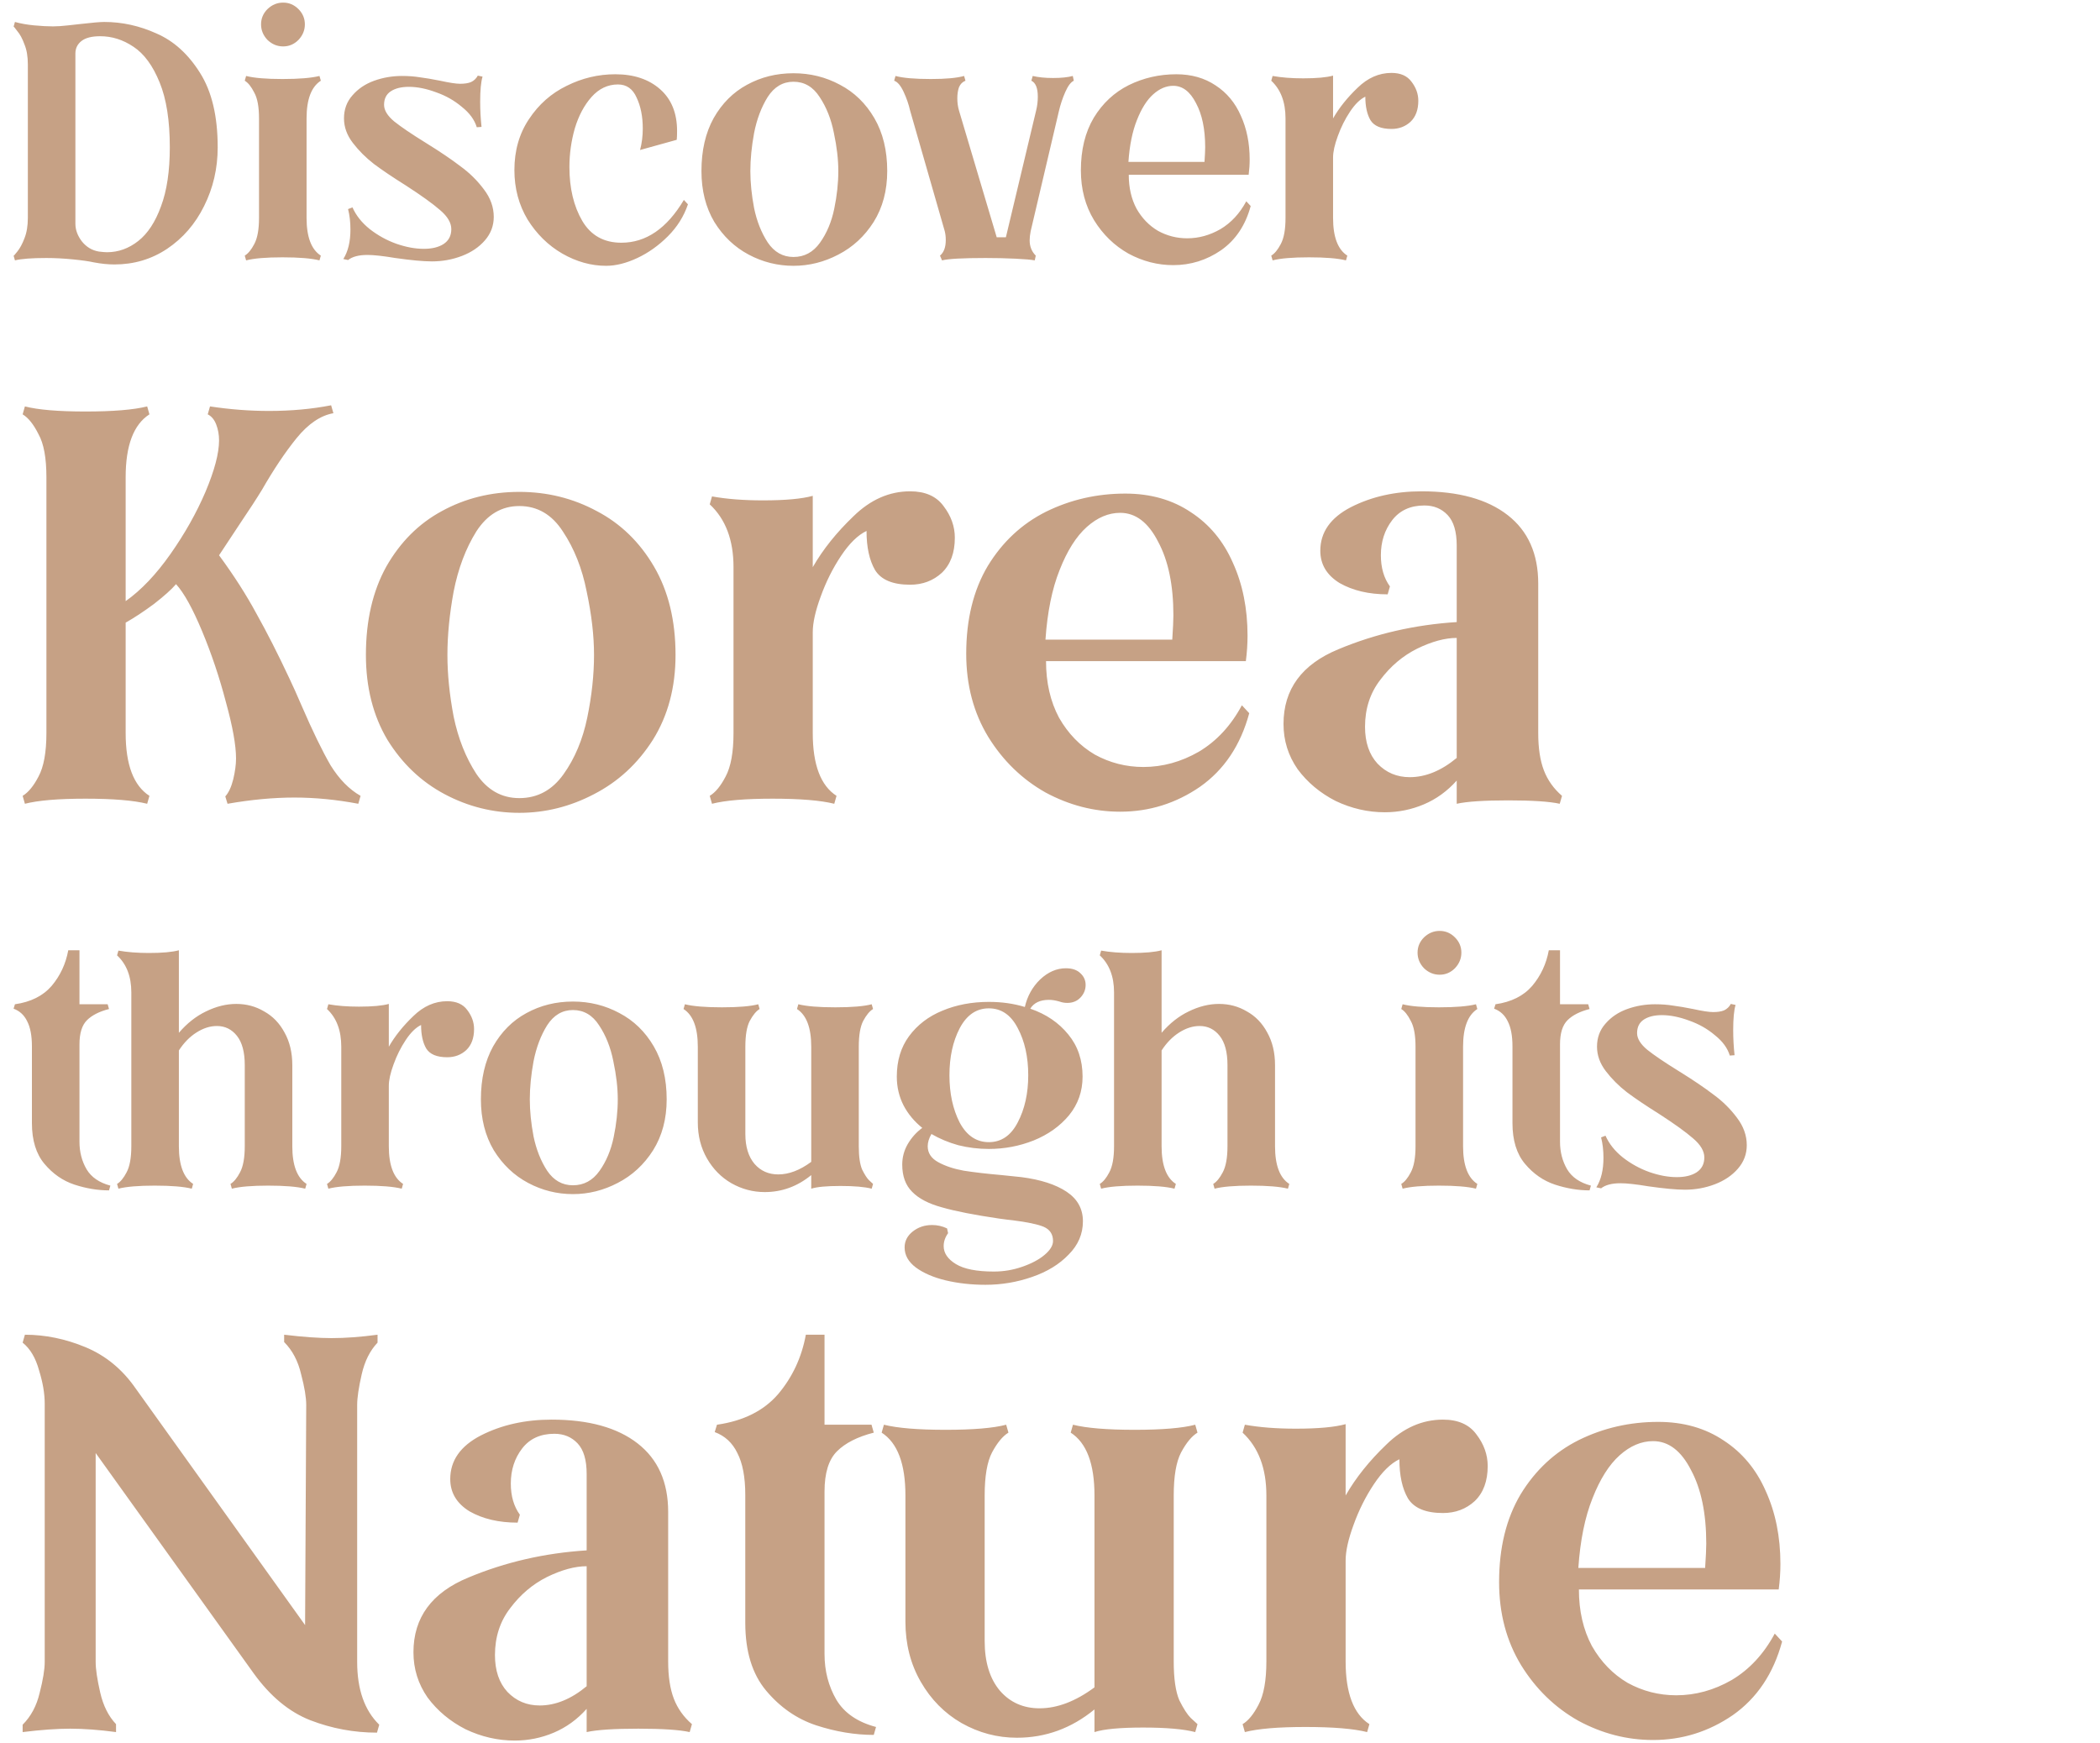
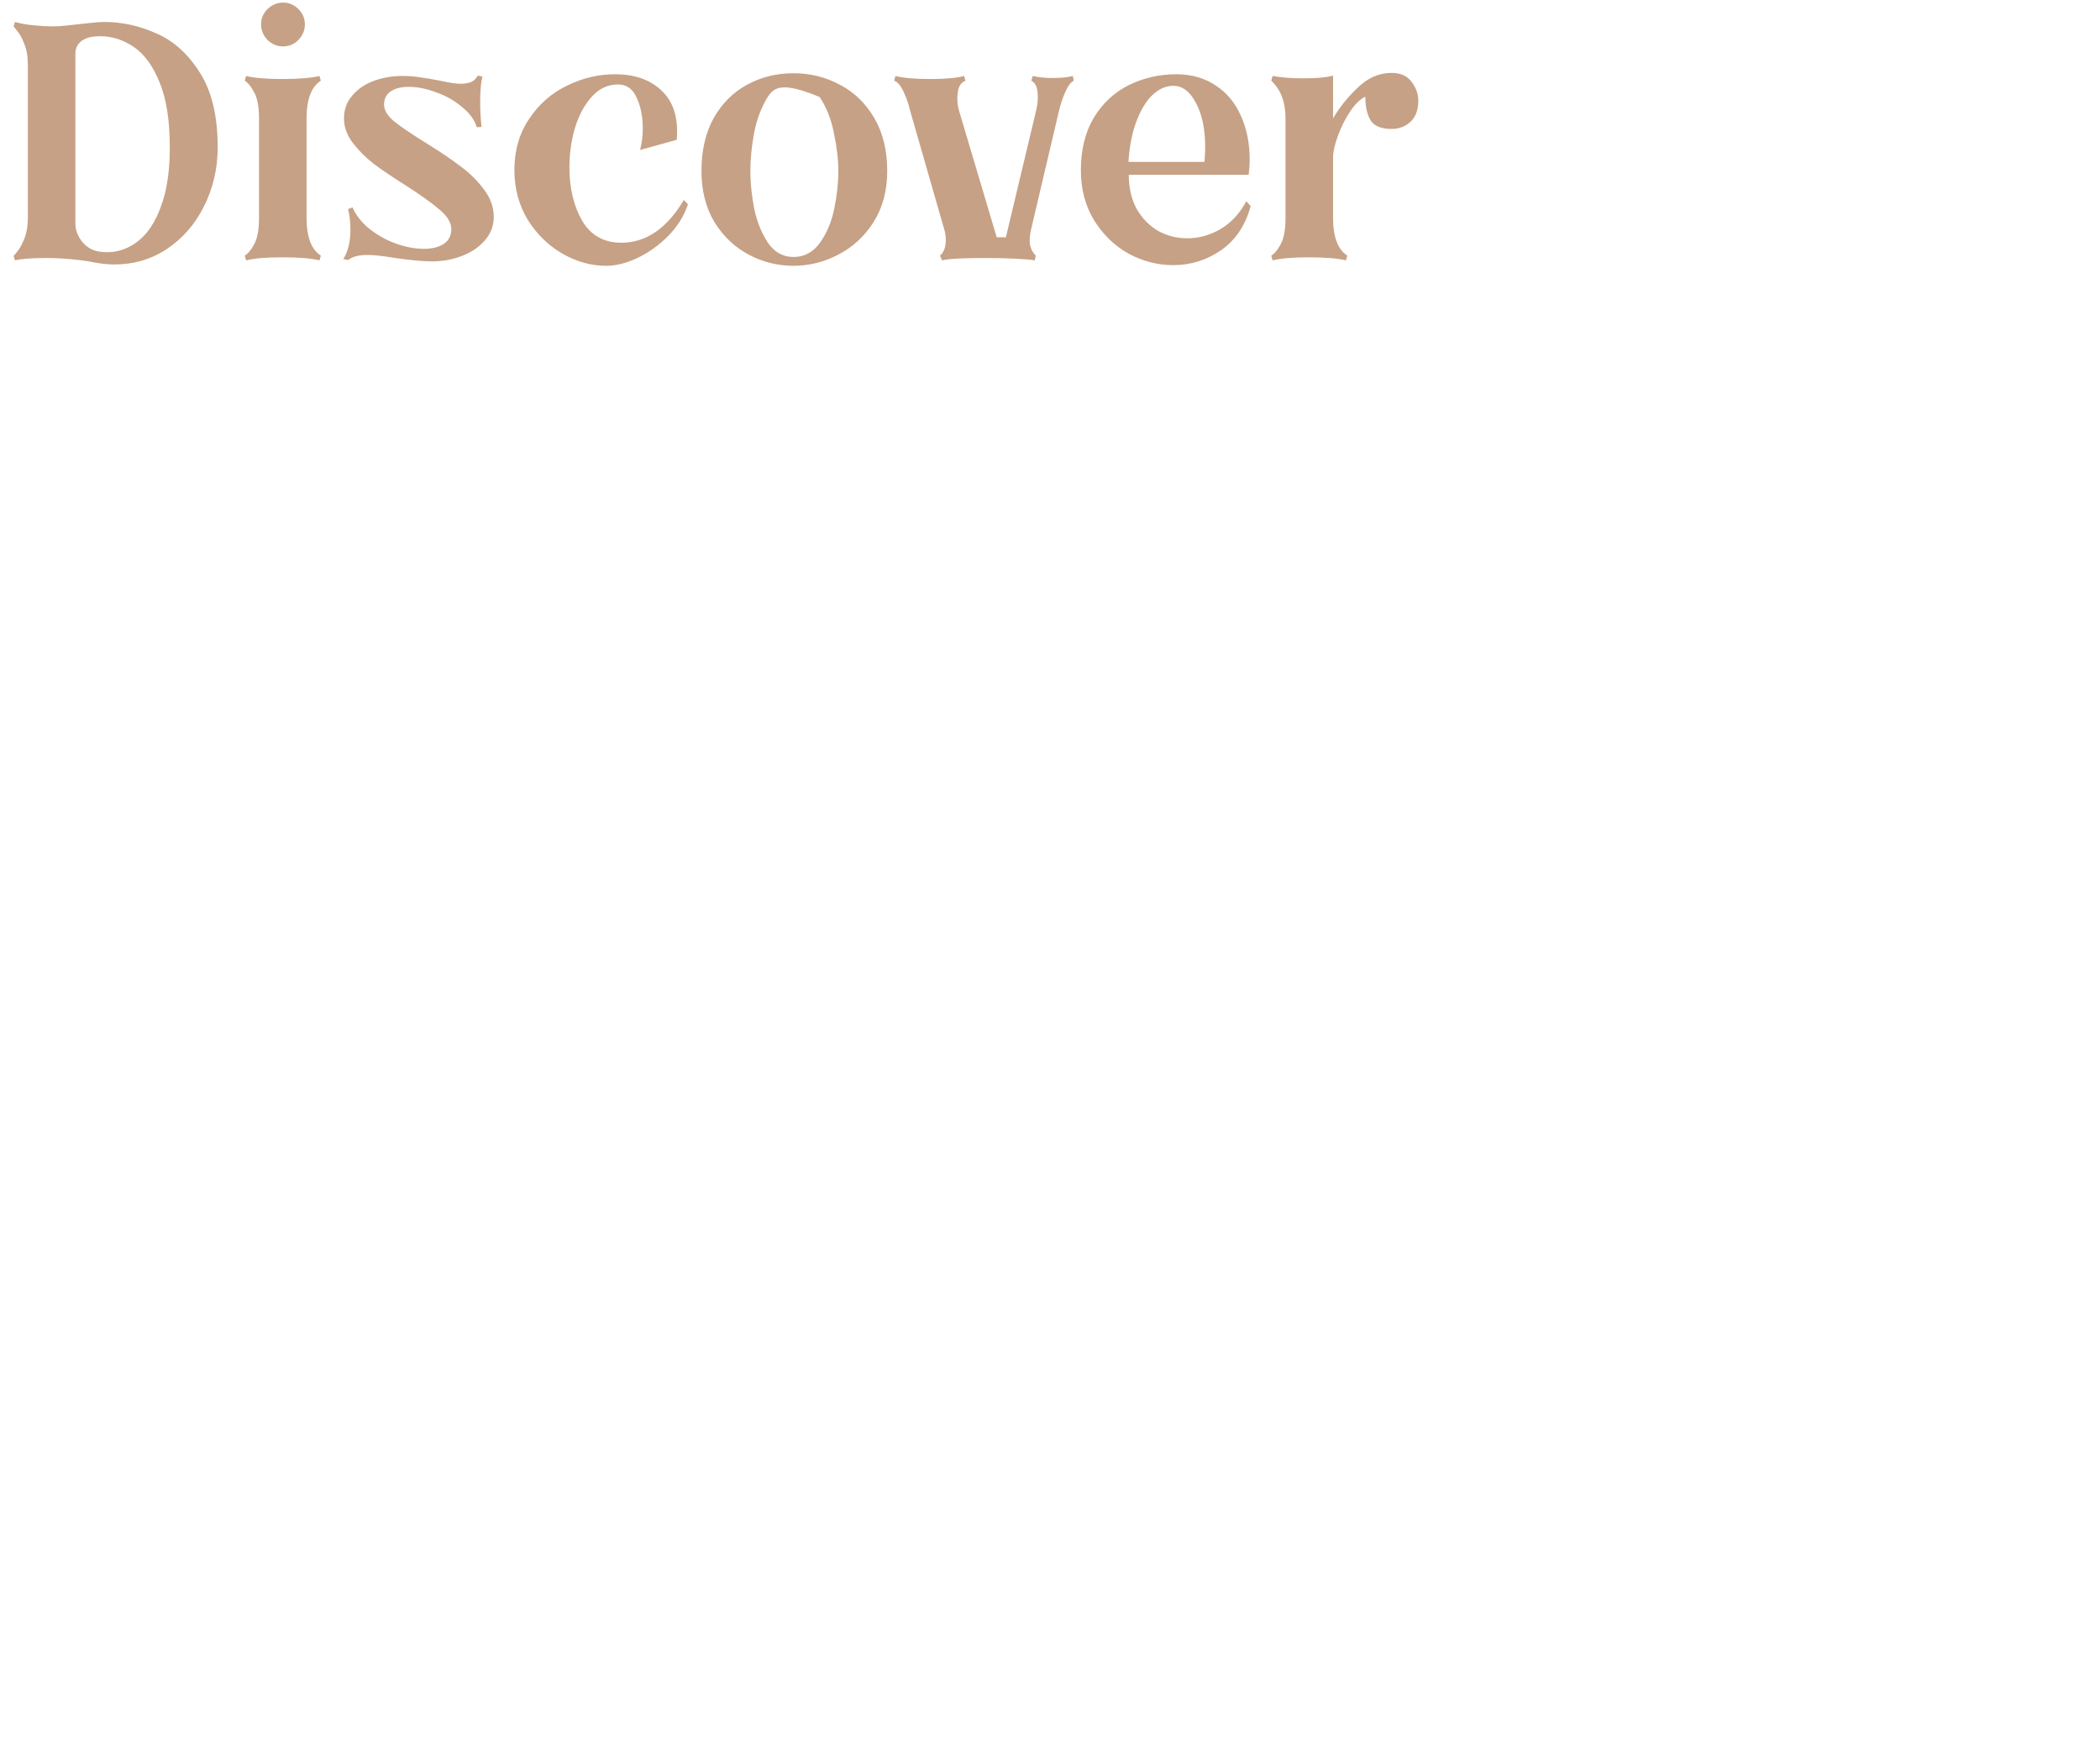
<svg xmlns="http://www.w3.org/2000/svg" width="371" height="308" viewBox="0 0 371 308" fill="none">
-   <path d="M16.62 46.36C15.74 46.16 14.48 45.98 12.84 45.82C11.24 45.66 9.68 45.58 8.16 45.58C5.6 45.58 3.76 45.72 2.64 46L2.4 45.16C2.4 45.24 2.62 45 3.06 44.44C3.54 43.84 3.96 43.06 4.32 42.1C4.72 41.1 4.92 39.9 4.92 38.5V11.38C4.92 9.98 4.72 8.8 4.32 7.84C3.96 6.84 3.54 6.06 3.06 5.5C2.62 4.9 2.4 4.64 2.4 4.72L2.64 3.88C3.64 4.16 4.76 4.36 6 4.48C7.28 4.6 8.4 4.66 9.36 4.66C10.12 4.66 11.02 4.6 12.06 4.48C13.14 4.36 13.86 4.28 14.22 4.24C16.3 4 17.7 3.88 18.42 3.88C21.58 3.88 24.66 4.56 27.66 5.92C30.7 7.24 33.26 9.56 35.34 12.88C37.42 16.16 38.46 20.54 38.46 26.02C38.46 29.74 37.66 33.2 36.06 36.4C34.5 39.56 32.32 42.08 29.52 43.96C26.76 45.8 23.66 46.72 20.22 46.72C19.1 46.72 17.9 46.6 16.62 46.36ZM17.46 44.44C18.1 44.52 18.58 44.56 18.9 44.56C20.9 44.56 22.74 43.9 24.42 42.58C26.1 41.26 27.44 39.22 28.44 36.46C29.48 33.7 30 30.22 30 26.02C30 21.3 29.4 17.48 28.2 14.56C27 11.6 25.46 9.5 23.58 8.26C21.74 7.02 19.78 6.4 17.7 6.4C16.22 6.4 15.12 6.68 14.4 7.24C13.68 7.8 13.32 8.54 13.32 9.46V39.52C13.32 40.6 13.7 41.64 14.46 42.64C15.26 43.64 16.26 44.24 17.46 44.44ZM50.02 8.2C48.98 8.2 48.06 7.82 47.26 7.06C46.5 6.26 46.12 5.34 46.12 4.3C46.12 3.26 46.5 2.36 47.26 1.6C48.06 0.84 48.98 0.46 50.02 0.46C51.06 0.46 51.96 0.84 52.72 1.6C53.48 2.36 53.86 3.26 53.86 4.3C53.86 5.34 53.48 6.26 52.72 7.06C51.96 7.82 51.06 8.2 50.02 8.2ZM43.24 45.16C43.84 44.8 44.4 44.12 44.92 43.12C45.48 42.08 45.76 40.54 45.76 38.5V20.92C45.76 18.88 45.48 17.36 44.92 16.36C44.4 15.32 43.84 14.62 43.24 14.26L43.48 13.42C44.88 13.78 47.02 13.96 49.9 13.96C52.82 13.96 55 13.78 56.44 13.42L56.68 14.26C55 15.34 54.16 17.56 54.16 20.92V38.5C54.16 41.86 55 44.08 56.68 45.16L56.44 46C55 45.64 52.82 45.46 49.9 45.46C47.02 45.46 44.88 45.64 43.48 46L43.24 45.16ZM76.311 46.18C74.791 46.18 72.631 45.98 69.831 45.58C67.671 45.22 66.031 45.04 64.911 45.04C63.391 45.04 62.251 45.34 61.491 45.94L60.651 45.76C61.491 44.44 61.911 42.7 61.911 40.54C61.911 39.22 61.771 38.02 61.491 36.94L62.271 36.64C62.911 38.08 63.931 39.36 65.331 40.48C66.771 41.6 68.331 42.46 70.011 43.06C71.731 43.66 73.351 43.96 74.871 43.96C76.311 43.96 77.471 43.68 78.351 43.12C79.271 42.52 79.731 41.64 79.731 40.48C79.731 39.36 79.071 38.24 77.751 37.12C76.471 36 74.471 34.56 71.751 32.8C69.391 31.32 67.491 30.04 66.051 28.96C64.611 27.84 63.371 26.6 62.331 25.24C61.291 23.88 60.771 22.44 60.771 20.92C60.771 19.32 61.271 17.96 62.271 16.84C63.271 15.68 64.551 14.82 66.111 14.26C67.671 13.7 69.311 13.42 71.031 13.42C72.191 13.42 73.251 13.5 74.211 13.66C75.171 13.78 76.351 13.98 77.751 14.26C79.391 14.62 80.571 14.8 81.291 14.8C82.091 14.8 82.731 14.7 83.211 14.5C83.731 14.26 84.131 13.88 84.411 13.36L85.251 13.54C84.971 14.46 84.831 15.94 84.831 17.98C84.831 19.46 84.911 20.94 85.071 22.42L84.231 22.48C83.831 21.16 82.951 19.96 81.591 18.88C80.271 17.76 78.751 16.9 77.031 16.3C75.311 15.66 73.711 15.34 72.231 15.34C70.911 15.34 69.851 15.6 69.051 16.12C68.251 16.64 67.851 17.44 67.851 18.52C67.851 19.48 68.451 20.46 69.651 21.46C70.851 22.42 72.711 23.68 75.231 25.24C77.751 26.8 79.791 28.18 81.351 29.38C82.951 30.54 84.331 31.9 85.491 33.46C86.651 34.98 87.231 36.6 87.231 38.32C87.231 39.88 86.711 41.26 85.671 42.46C84.631 43.66 83.271 44.58 81.591 45.22C79.911 45.86 78.151 46.18 76.311 46.18ZM107.077 46.96C104.437 46.96 101.857 46.24 99.337 44.8C96.857 43.36 94.817 41.36 93.217 38.8C91.657 36.2 90.877 33.28 90.877 30.04C90.877 26.6 91.737 23.6 93.457 21.04C95.177 18.44 97.397 16.48 100.117 15.16C102.837 13.8 105.697 13.12 108.697 13.12C111.977 13.12 114.617 14 116.617 15.76C118.617 17.52 119.617 19.98 119.617 23.14C119.617 23.82 119.597 24.34 119.557 24.7L113.077 26.5C113.397 25.3 113.557 24.04 113.557 22.72C113.557 20.6 113.197 18.78 112.477 17.26C111.797 15.7 110.697 14.92 109.177 14.92C107.377 14.92 105.817 15.66 104.497 17.14C103.217 18.58 102.237 20.42 101.557 22.66C100.917 24.9 100.597 27.18 100.597 29.5C100.597 33.26 101.357 36.44 102.877 39.04C104.397 41.6 106.697 42.88 109.777 42.88C114.137 42.88 117.817 40.36 120.817 35.32L121.537 36.1C120.817 38.22 119.637 40.1 117.997 41.74C116.357 43.38 114.557 44.66 112.597 45.58C110.637 46.5 108.797 46.96 107.077 46.96ZM140.183 46.96C137.383 46.96 134.743 46.3 132.263 44.98C129.783 43.66 127.763 41.74 126.203 39.22C124.683 36.66 123.923 33.66 123.923 30.22C123.923 26.58 124.643 23.46 126.083 20.86C127.563 18.26 129.523 16.3 131.963 14.98C134.443 13.62 137.183 12.94 140.183 12.94C143.143 12.94 145.883 13.62 148.403 14.98C150.923 16.3 152.943 18.26 154.463 20.86C155.983 23.46 156.743 26.58 156.743 30.22C156.743 33.66 155.943 36.66 154.343 39.22C152.743 41.74 150.663 43.66 148.103 44.98C145.583 46.3 142.943 46.96 140.183 46.96ZM140.183 45.4C142.103 45.4 143.663 44.56 144.863 42.88C146.063 41.2 146.903 39.2 147.383 36.88C147.863 34.56 148.103 32.34 148.103 30.22C148.103 28.18 147.843 25.94 147.323 23.5C146.843 21.06 146.003 18.94 144.803 17.14C143.643 15.34 142.103 14.44 140.183 14.44C138.303 14.44 136.783 15.34 135.623 17.14C134.503 18.94 133.703 21.06 133.223 23.5C132.783 25.9 132.563 28.14 132.563 30.22C132.563 32.26 132.783 34.44 133.223 36.76C133.703 39.08 134.503 41.1 135.623 42.82C136.783 44.54 138.303 45.4 140.183 45.4ZM166.066 45.16C166.746 44.6 167.086 43.68 167.086 42.4C167.086 41.84 167.026 41.32 166.906 40.84L160.786 19.54C160.546 18.46 160.166 17.36 159.646 16.24C159.126 15.12 158.566 14.46 157.966 14.26L158.206 13.42C159.526 13.78 161.606 13.96 164.446 13.96C167.086 13.96 169.046 13.78 170.326 13.42L170.566 14.26C170.046 14.46 169.666 14.84 169.426 15.4C169.226 15.96 169.126 16.62 169.126 17.38C169.126 18.14 169.226 18.86 169.426 19.54L176.086 41.92H177.706L183.046 19.54C183.246 18.74 183.346 17.92 183.346 17.08C183.346 15.56 182.966 14.62 182.206 14.26L182.446 13.42C183.446 13.66 184.646 13.78 186.046 13.78C187.486 13.78 188.646 13.66 189.526 13.42L189.706 14.26C189.186 14.5 188.686 15.16 188.206 16.24C187.726 17.32 187.346 18.46 187.066 19.66L182.086 40.84C181.966 41.44 181.906 41.98 181.906 42.46C181.906 43.54 182.266 44.44 182.986 45.16L182.806 46C182.206 45.88 181.066 45.78 179.386 45.7C177.746 45.62 175.986 45.58 174.106 45.58C170.106 45.58 167.546 45.72 166.426 46L166.066 45.16ZM207.275 46.84C204.515 46.84 201.875 46.16 199.355 44.8C196.875 43.4 194.855 41.44 193.295 38.92C191.735 36.36 190.955 33.42 190.955 30.1C190.955 26.46 191.715 23.36 193.235 20.8C194.795 18.24 196.855 16.32 199.415 15.04C202.015 13.76 204.815 13.12 207.815 13.12C210.495 13.12 212.815 13.78 214.775 15.1C216.735 16.38 218.215 18.16 219.215 20.44C220.255 22.72 220.775 25.3 220.775 28.18C220.775 29.06 220.715 29.96 220.595 30.88H199.415C199.415 33.16 199.875 35.16 200.795 36.88C201.755 38.56 203.015 39.86 204.575 40.78C206.175 41.66 207.895 42.1 209.735 42.1C211.775 42.1 213.735 41.56 215.615 40.48C217.495 39.36 219.015 37.72 220.175 35.56L220.955 36.4C220.035 39.8 218.295 42.4 215.735 44.2C213.175 45.96 210.355 46.84 207.275 46.84ZM212.795 28.6C212.875 27.4 212.915 26.54 212.915 26.02C212.915 22.82 212.375 20.22 211.295 18.22C210.255 16.18 208.915 15.16 207.275 15.16C206.035 15.16 204.855 15.66 203.735 16.66C202.615 17.66 201.655 19.18 200.855 21.22C200.055 23.22 199.555 25.68 199.355 28.6H212.795ZM224.588 45.16C225.188 44.8 225.748 44.12 226.268 43.12C226.828 42.08 227.108 40.54 227.108 38.5V20.92C227.108 18.04 226.268 15.82 224.588 14.26L224.828 13.42C226.388 13.7 228.188 13.84 230.228 13.84C232.588 13.84 234.348 13.68 235.508 13.36V20.92C236.588 19.04 238.028 17.24 239.827 15.52C241.628 13.76 243.628 12.88 245.828 12.88C247.428 12.88 248.608 13.4 249.368 14.44C250.168 15.48 250.568 16.6 250.568 17.8C250.568 19.4 250.108 20.64 249.188 21.52C248.268 22.36 247.148 22.78 245.828 22.78C243.988 22.78 242.748 22.26 242.108 21.22C241.508 20.18 241.208 18.8 241.208 17.08C240.288 17.52 239.388 18.4 238.508 19.72C237.628 21.04 236.908 22.48 236.348 24.04C235.788 25.56 235.508 26.82 235.508 27.82V38.5C235.508 41.86 236.348 44.08 238.027 45.16L237.788 46C236.348 45.64 234.168 45.46 231.248 45.46C228.368 45.46 226.228 45.64 224.828 46L224.588 45.16Z" fill="#C6A185" />
-   <path d="M4 140.6C5 140 5.933 138.867 6.8 137.2C7.733 135.467 8.2 132.9 8.2 129.5V84.3C8.2 80.9 7.733 78.367 6.8 76.7C5.933 74.967 5 73.8 4 73.2L4.4 71.8C6.733 72.4 10.3 72.7 15.1 72.7C19.967 72.7 23.6 72.4 26 71.8L26.4 73.2C23.6 75 22.2 78.7 22.2 84.3V106.2C24.933 104.267 27.567 101.5 30.1 97.9C32.633 94.3 34.7 90.633 36.3 86.9C37.9 83.1 38.7 80.067 38.7 77.8C38.7 76.8 38.533 75.867 38.2 75C37.867 74.133 37.367 73.533 36.7 73.2L37.1 71.8C40.633 72.333 44.1 72.6 47.5 72.6C51.433 72.6 55.1 72.267 58.5 71.6L58.9 73C56.633 73.4 54.467 74.867 52.4 77.4C50.4 79.867 48.367 82.9 46.3 86.5C45.367 88.033 44.067 90.033 42.4 92.5L38.7 98.1C41.3 101.633 43.5 105.067 45.3 108.4C47.167 111.733 49.1 115.533 51.1 119.8C51.767 121.2 52.5 122.833 53.3 124.7C55.233 129.167 56.933 132.667 58.4 135.2C59.933 137.667 61.7 139.467 63.7 140.6L63.3 142C59.433 141.267 55.667 140.9 52 140.9C48.333 140.9 44.4 141.267 40.2 142L39.8 140.7C40.4 140.033 40.867 139.033 41.2 137.7C41.533 136.3 41.7 135.067 41.7 134C41.7 131.667 41.1 128.333 39.9 124C38.767 119.667 37.367 115.5 35.7 111.5C34.033 107.5 32.5 104.733 31.1 103.2C30.3 104.133 29 105.3 27.2 106.7C25.4 108.033 23.733 109.133 22.2 110V129.5C22.2 135.1 23.6 138.8 26.4 140.6L26 142C23.6 141.4 19.967 141.1 15.1 141.1C10.3 141.1 6.733 141.4 4.4 142L4 140.6ZM91.745 143.6C87.078 143.6 82.678 142.5 78.544 140.3C74.411 138.1 71.044 134.9 68.445 130.7C65.911 126.433 64.644 121.433 64.644 115.7C64.644 109.633 65.844 104.433 68.245 100.1C70.711 95.767 73.978 92.5 78.044 90.3C82.178 88.033 86.745 86.9 91.745 86.9C96.678 86.9 101.245 88.033 105.445 90.3C109.645 92.5 113.011 95.767 115.545 100.1C118.078 104.433 119.345 109.633 119.345 115.7C119.345 121.433 118.011 126.433 115.345 130.7C112.678 134.9 109.211 138.1 104.945 140.3C100.745 142.5 96.344 143.6 91.745 143.6ZM91.745 141C94.945 141 97.544 139.6 99.544 136.8C101.545 134 102.945 130.667 103.745 126.8C104.545 122.933 104.945 119.233 104.945 115.7C104.945 112.3 104.511 108.567 103.645 104.5C102.845 100.433 101.445 96.9 99.445 93.9C97.511 90.9 94.945 89.4 91.745 89.4C88.611 89.4 86.078 90.9 84.144 93.9C82.278 96.9 80.945 100.433 80.144 104.5C79.411 108.5 79.044 112.233 79.044 115.7C79.044 119.1 79.411 122.733 80.144 126.6C80.945 130.467 82.278 133.833 84.144 136.7C86.078 139.567 88.611 141 91.745 141ZM125.387 140.6C126.387 140 127.32 138.867 128.187 137.2C129.12 135.467 129.587 132.9 129.587 129.5V100.2C129.587 95.4 128.187 91.7 125.387 89.1L125.787 87.7C128.387 88.167 131.387 88.4 134.787 88.4C138.72 88.4 141.653 88.133 143.587 87.6V100.2C145.387 97.067 147.787 94.067 150.787 91.2C153.787 88.267 157.12 86.8 160.787 86.8C163.453 86.8 165.42 87.667 166.687 89.4C168.02 91.133 168.687 93 168.687 95C168.687 97.667 167.92 99.733 166.387 101.2C164.853 102.6 162.987 103.3 160.787 103.3C157.72 103.3 155.653 102.433 154.587 100.7C153.587 98.967 153.087 96.667 153.087 93.8C151.553 94.533 150.053 96 148.587 98.2C147.12 100.4 145.92 102.8 144.987 105.4C144.053 107.933 143.587 110.033 143.587 111.7V129.5C143.587 135.1 144.987 138.8 147.787 140.6L147.387 142C144.987 141.4 141.353 141.1 136.487 141.1C131.687 141.1 128.12 141.4 125.787 142L125.387 140.6ZM197.899 143.4C193.299 143.4 188.899 142.267 184.699 140C180.566 137.667 177.199 134.4 174.599 130.2C171.999 125.933 170.699 121.033 170.699 115.5C170.699 109.433 171.966 104.267 174.499 100C177.099 95.733 180.533 92.533 184.799 90.4C189.133 88.267 193.799 87.2 198.799 87.2C203.266 87.2 207.133 88.3 210.399 90.5C213.666 92.633 216.133 95.6 217.799 99.4C219.533 103.2 220.399 107.5 220.399 112.3C220.399 113.767 220.299 115.267 220.099 116.8H184.799C184.799 120.6 185.566 123.933 187.099 126.8C188.699 129.6 190.799 131.767 193.399 133.3C196.066 134.767 198.933 135.5 201.999 135.5C205.399 135.5 208.666 134.6 211.799 132.8C214.933 130.933 217.466 128.2 219.399 124.6L220.699 126C219.166 131.667 216.266 136 211.999 139C207.733 141.933 203.033 143.4 197.899 143.4ZM207.099 113C207.233 111 207.299 109.567 207.299 108.7C207.299 103.367 206.399 99.033 204.599 95.7C202.866 92.3 200.633 90.6 197.899 90.6C195.833 90.6 193.866 91.433 191.999 93.1C190.133 94.767 188.533 97.3 187.199 100.7C185.866 104.033 185.033 108.133 184.699 113H207.099ZM244.654 143.5C241.654 143.5 238.754 142.833 235.954 141.5C233.221 140.1 230.987 138.233 229.254 135.9C227.587 133.5 226.754 130.833 226.754 127.9C226.754 121.767 229.987 117.367 236.454 114.7C242.987 111.967 249.954 110.367 257.354 109.9V96.4C257.354 93.933 256.821 92.133 255.754 91C254.687 89.867 253.321 89.3 251.654 89.3C249.187 89.3 247.287 90.167 245.954 91.9C244.621 93.633 243.954 95.7 243.954 98.1C243.954 100.3 244.487 102.133 245.554 103.6L245.154 105C241.821 105 238.987 104.333 236.654 103C234.387 101.6 233.254 99.7 233.254 97.3C233.254 94.033 235.054 91.467 238.654 89.6C242.321 87.733 246.487 86.8 251.154 86.8C257.687 86.8 262.754 88.2 266.354 91C269.954 93.8 271.754 97.833 271.754 103.1V129.5C271.754 132.167 272.087 134.367 272.754 136.1C273.421 137.833 274.487 139.333 275.954 140.6L275.554 142C273.754 141.6 270.721 141.4 266.454 141.4C262.187 141.4 259.154 141.6 257.354 142V137.9C255.687 139.767 253.754 141.167 251.554 142.1C249.354 143.033 247.054 143.5 244.654 143.5ZM257.354 112.7C255.287 112.7 252.954 113.333 250.354 114.6C247.821 115.867 245.654 117.7 243.854 120.1C242.054 122.433 241.154 125.2 241.154 128.4C241.154 131.133 241.887 133.3 243.354 134.9C244.887 136.5 246.787 137.3 249.054 137.3C251.854 137.3 254.621 136.167 257.354 133.9V112.7Z" fill="#C6A185" />
-   <path d="M19.26 210.3C17.26 210.3 15.22 209.96 13.14 209.28C11.1 208.6 9.34 207.38 7.86 205.62C6.38 203.86 5.64 201.46 5.64 198.42V184.86C5.64 182.98 5.36 181.5 4.8 180.42C4.28 179.34 3.48 178.6 2.4 178.2L2.64 177.42C5.44 177.02 7.6 175.94 9.12 174.18C10.64 172.38 11.62 170.28 12.06 167.88H14.04V177.42H19.02L19.26 178.26C17.54 178.7 16.24 179.36 15.36 180.24C14.48 181.12 14.04 182.54 14.04 184.5V201.72C14.04 203.52 14.46 205.14 15.3 206.58C16.14 207.98 17.54 208.94 19.5 209.46L19.26 210.3ZM20.681 209.16C21.281 208.8 21.841 208.12 22.361 207.12C22.921 206.08 23.201 204.54 23.201 202.5V175.32C23.201 172.52 22.361 170.34 20.681 168.78L20.921 167.94C22.481 168.22 24.281 168.36 26.321 168.36C28.681 168.36 30.441 168.2 31.601 167.88V182.46C33.041 180.78 34.641 179.52 36.401 178.68C38.201 177.8 39.981 177.36 41.741 177.36C43.541 177.36 45.181 177.8 46.661 178.68C48.181 179.52 49.381 180.76 50.261 182.4C51.181 184.04 51.641 185.96 51.641 188.16V202.5C51.641 205.86 52.481 208.08 54.161 209.16L53.921 210C52.481 209.64 50.301 209.46 47.381 209.46C44.501 209.46 42.361 209.64 40.961 210L40.721 209.16C41.321 208.8 41.881 208.12 42.401 207.12C42.961 206.08 43.241 204.54 43.241 202.5V188.16C43.241 185.88 42.781 184.16 41.861 183C40.941 181.84 39.761 181.26 38.321 181.26C37.121 181.26 35.921 181.64 34.721 182.4C33.521 183.16 32.481 184.22 31.601 185.58V202.5C31.601 205.86 32.441 208.08 34.121 209.16L33.881 210C32.441 209.64 30.261 209.46 27.341 209.46C24.461 209.46 22.321 209.64 20.921 210L20.681 209.16ZM57.771 209.16C58.371 208.8 58.931 208.12 59.451 207.12C60.011 206.08 60.291 204.54 60.291 202.5V184.92C60.291 182.04 59.451 179.82 57.771 178.26L58.011 177.42C59.571 177.7 61.371 177.84 63.411 177.84C65.771 177.84 67.531 177.68 68.691 177.36V184.92C69.771 183.04 71.211 181.24 73.011 179.52C74.811 177.76 76.811 176.88 79.011 176.88C80.611 176.88 81.791 177.4 82.551 178.44C83.351 179.48 83.751 180.6 83.751 181.8C83.751 183.4 83.291 184.64 82.371 185.52C81.451 186.36 80.331 186.78 79.011 186.78C77.171 186.78 75.931 186.26 75.291 185.22C74.691 184.18 74.391 182.8 74.391 181.08C73.471 181.52 72.571 182.4 71.691 183.72C70.811 185.04 70.091 186.48 69.531 188.04C68.971 189.56 68.691 190.82 68.691 191.82V202.5C68.691 205.86 69.531 208.08 71.211 209.16L70.971 210C69.531 209.64 67.351 209.46 64.431 209.46C61.551 209.46 59.411 209.64 58.011 210L57.771 209.16ZM101.219 210.96C98.419 210.96 95.779 210.3 93.299 208.98C90.819 207.66 88.799 205.74 87.239 203.22C85.719 200.66 84.959 197.66 84.959 194.22C84.959 190.58 85.679 187.46 87.119 184.86C88.599 182.26 90.559 180.3 92.999 178.98C95.479 177.62 98.219 176.94 101.219 176.94C104.179 176.94 106.919 177.62 109.439 178.98C111.959 180.3 113.979 182.26 115.499 184.86C117.019 187.46 117.779 190.58 117.779 194.22C117.779 197.66 116.979 200.66 115.379 203.22C113.779 205.74 111.699 207.66 109.139 208.98C106.619 210.3 103.979 210.96 101.219 210.96ZM101.219 209.4C103.139 209.4 104.699 208.56 105.899 206.88C107.099 205.2 107.939 203.2 108.419 200.88C108.899 198.56 109.139 196.34 109.139 194.22C109.139 192.18 108.879 189.94 108.359 187.5C107.879 185.06 107.039 182.94 105.839 181.14C104.679 179.34 103.139 178.44 101.219 178.44C99.339 178.44 97.819 179.34 96.659 181.14C95.539 182.94 94.739 185.06 94.259 187.5C93.819 189.9 93.599 192.14 93.599 194.22C93.599 196.26 93.819 198.44 94.259 200.76C94.739 203.08 95.539 205.1 96.659 206.82C97.819 208.54 99.339 209.4 101.219 209.4ZM135.099 210.6C133.019 210.6 131.059 210.08 129.219 209.04C127.419 208 125.979 206.54 124.899 204.66C123.819 202.78 123.279 200.66 123.279 198.3V184.92C123.279 181.56 122.439 179.34 120.759 178.26L120.999 177.42C122.439 177.78 124.619 177.96 127.539 177.96C130.459 177.96 132.599 177.78 133.959 177.42L134.199 178.26C133.599 178.62 133.019 179.32 132.459 180.36C131.939 181.36 131.679 182.88 131.679 184.92V200.34C131.679 202.58 132.219 204.34 133.299 205.62C134.379 206.86 135.779 207.48 137.499 207.48C139.379 207.48 141.319 206.74 143.319 205.26V184.92C143.319 181.56 142.479 179.34 140.799 178.26L141.039 177.42C142.479 177.78 144.659 177.96 147.579 177.96C150.499 177.96 152.639 177.78 153.999 177.42L154.239 178.26C153.639 178.62 153.059 179.32 152.499 180.36C151.979 181.36 151.719 182.88 151.719 184.92V202.5C151.719 204.34 151.919 205.72 152.319 206.64C152.759 207.52 153.159 208.14 153.519 208.5C153.919 208.86 154.159 209.08 154.239 209.16L153.999 210C152.759 209.68 150.919 209.52 148.479 209.52C146.039 209.52 144.319 209.68 143.319 210V207.6C140.879 209.6 138.139 210.6 135.099 210.6ZM180.455 207.96C183.855 208.4 186.515 209.26 188.435 210.54C190.355 211.82 191.315 213.56 191.315 215.76C191.315 218 190.475 219.96 188.795 221.64C187.155 223.36 184.995 224.68 182.315 225.6C179.675 226.52 176.935 226.98 174.095 226.98C171.615 226.98 169.275 226.72 167.075 226.2C164.915 225.68 163.155 224.92 161.795 223.92C160.475 222.92 159.815 221.74 159.815 220.38C159.815 219.26 160.295 218.32 161.255 217.56C162.215 216.8 163.355 216.42 164.675 216.42C165.595 216.42 166.475 216.62 167.315 217.02L167.495 217.86C166.975 218.58 166.715 219.34 166.715 220.14C166.715 221.38 167.435 222.44 168.875 223.32C170.315 224.2 172.555 224.64 175.595 224.64C177.315 224.64 178.975 224.36 180.575 223.8C182.215 223.24 183.535 222.54 184.535 221.7C185.535 220.86 186.035 220.04 186.035 219.24C186.035 218.04 185.475 217.2 184.355 216.72C183.275 216.28 181.455 215.9 178.895 215.58C178.455 215.54 177.655 215.44 176.495 215.28C172.135 214.64 168.775 213.98 166.415 213.3C164.055 212.66 162.295 211.74 161.135 210.54C159.975 209.38 159.395 207.78 159.395 205.74C159.395 204.46 159.715 203.26 160.355 202.14C161.035 200.98 161.895 200.02 162.935 199.26C161.535 198.14 160.435 196.82 159.635 195.3C158.835 193.74 158.435 192.04 158.435 190.2C158.435 187.4 159.155 185.02 160.595 183.06C162.075 181.06 164.035 179.56 166.475 178.56C168.955 177.52 171.695 177 174.695 177C176.975 177 179.095 177.3 181.055 177.9C181.495 175.98 182.395 174.36 183.755 173.04C185.155 171.72 186.675 171.06 188.315 171.06C189.435 171.06 190.295 171.36 190.895 171.96C191.495 172.52 191.795 173.2 191.795 174C191.795 174.84 191.495 175.58 190.895 176.22C190.295 176.86 189.515 177.18 188.555 177.18C188.075 177.18 187.615 177.1 187.175 176.94C186.495 176.74 185.875 176.64 185.315 176.64C183.755 176.64 182.655 177.16 182.015 178.2C184.815 179.16 187.055 180.68 188.735 182.76C190.415 184.8 191.255 187.28 191.255 190.2C191.255 192.8 190.455 195.08 188.855 197.04C187.255 198.96 185.175 200.44 182.615 201.48C180.095 202.48 177.455 202.98 174.695 202.98C172.855 202.98 171.055 202.76 169.295 202.32C167.575 201.84 165.995 201.18 164.555 200.34C164.115 201.1 163.895 201.82 163.895 202.5C163.895 203.7 164.515 204.64 165.755 205.32C166.995 206 168.495 206.5 170.255 206.82C172.015 207.1 174.255 207.36 176.975 207.6L180.455 207.96ZM174.695 178.14C172.495 178.14 170.775 179.32 169.535 181.68C168.335 184 167.735 186.76 167.735 189.96C167.735 193.16 168.335 195.94 169.535 198.3C170.775 200.62 172.495 201.78 174.695 201.78C176.895 201.78 178.595 200.62 179.795 198.3C181.035 195.94 181.655 193.16 181.655 189.96C181.655 186.72 181.035 183.94 179.795 181.62C178.595 179.3 176.895 178.14 174.695 178.14ZM194.295 209.16C194.895 208.8 195.455 208.12 195.975 207.12C196.535 206.08 196.815 204.54 196.815 202.5V175.32C196.815 172.52 195.975 170.34 194.295 168.78L194.535 167.94C196.095 168.22 197.895 168.36 199.935 168.36C202.295 168.36 204.055 168.2 205.215 167.88V182.46C206.655 180.78 208.255 179.52 210.015 178.68C211.815 177.8 213.595 177.36 215.355 177.36C217.155 177.36 218.795 177.8 220.275 178.68C221.795 179.52 222.995 180.76 223.875 182.4C224.795 184.04 225.255 185.96 225.255 188.16V202.5C225.255 205.86 226.095 208.08 227.775 209.16L227.535 210C226.095 209.64 223.915 209.46 220.995 209.46C218.115 209.46 215.975 209.64 214.575 210L214.335 209.16C214.935 208.8 215.495 208.12 216.015 207.12C216.575 206.08 216.855 204.54 216.855 202.5V188.16C216.855 185.88 216.395 184.16 215.475 183C214.555 181.84 213.375 181.26 211.935 181.26C210.735 181.26 209.535 181.64 208.335 182.4C207.135 183.16 206.095 184.22 205.215 185.58V202.5C205.215 205.86 206.055 208.08 207.735 209.16L207.495 210C206.055 209.64 203.875 209.46 200.955 209.46C198.075 209.46 195.935 209.64 194.535 210L194.295 209.16ZM254.336 172.2C253.296 172.2 252.376 171.82 251.576 171.06C250.816 170.26 250.436 169.34 250.436 168.3C250.436 167.26 250.816 166.36 251.576 165.6C252.376 164.84 253.296 164.46 254.336 164.46C255.376 164.46 256.276 164.84 257.036 165.6C257.796 166.36 258.176 167.26 258.176 168.3C258.176 169.34 257.796 170.26 257.036 171.06C256.276 171.82 255.376 172.2 254.336 172.2ZM247.556 209.16C248.156 208.8 248.716 208.12 249.236 207.12C249.796 206.08 250.076 204.54 250.076 202.5V184.92C250.076 182.88 249.796 181.36 249.236 180.36C248.716 179.32 248.156 178.62 247.556 178.26L247.796 177.42C249.196 177.78 251.336 177.96 254.216 177.96C257.136 177.96 259.316 177.78 260.756 177.42L260.996 178.26C259.316 179.34 258.476 181.56 258.476 184.92V202.5C258.476 205.86 259.316 208.08 260.996 209.16L260.756 210C259.316 209.64 257.136 209.46 254.216 209.46C251.336 209.46 249.196 209.64 247.796 210L247.556 209.16ZM280.823 210.3C278.823 210.3 276.783 209.96 274.703 209.28C272.663 208.6 270.903 207.38 269.423 205.62C267.943 203.86 267.203 201.46 267.203 198.42V184.86C267.203 182.98 266.923 181.5 266.363 180.42C265.843 179.34 265.043 178.6 263.963 178.2L264.203 177.42C267.003 177.02 269.163 175.94 270.683 174.18C272.203 172.38 273.183 170.28 273.623 167.88H275.603V177.42H280.583L280.823 178.26C279.103 178.7 277.803 179.36 276.923 180.24C276.043 181.12 275.603 182.54 275.603 184.5V201.72C275.603 203.52 276.023 205.14 276.863 206.58C277.703 207.98 279.103 208.94 281.063 209.46L280.823 210.3ZM297.678 210.18C296.158 210.18 293.998 209.98 291.198 209.58C289.038 209.22 287.398 209.04 286.278 209.04C284.758 209.04 283.618 209.34 282.858 209.94L282.018 209.76C282.858 208.44 283.278 206.7 283.278 204.54C283.278 203.22 283.138 202.02 282.858 200.94L283.638 200.64C284.278 202.08 285.298 203.36 286.698 204.48C288.138 205.6 289.698 206.46 291.378 207.06C293.098 207.66 294.718 207.96 296.238 207.96C297.678 207.96 298.838 207.68 299.718 207.12C300.638 206.52 301.098 205.64 301.098 204.48C301.098 203.36 300.438 202.24 299.118 201.12C297.838 200 295.838 198.56 293.118 196.8C290.758 195.32 288.858 194.04 287.418 192.96C285.978 191.84 284.738 190.6 283.698 189.24C282.658 187.88 282.138 186.44 282.138 184.92C282.138 183.32 282.638 181.96 283.638 180.84C284.638 179.68 285.918 178.82 287.478 178.26C289.038 177.7 290.678 177.42 292.398 177.42C293.558 177.42 294.618 177.5 295.578 177.66C296.538 177.78 297.718 177.98 299.118 178.26C300.758 178.62 301.938 178.8 302.658 178.8C303.458 178.8 304.098 178.7 304.578 178.5C305.098 178.26 305.498 177.88 305.778 177.36L306.618 177.54C306.338 178.46 306.198 179.94 306.198 181.98C306.198 183.46 306.278 184.94 306.438 186.42L305.598 186.48C305.198 185.16 304.318 183.96 302.958 182.88C301.638 181.76 300.118 180.9 298.398 180.3C296.678 179.66 295.078 179.34 293.598 179.34C292.278 179.34 291.218 179.6 290.418 180.12C289.618 180.64 289.218 181.44 289.218 182.52C289.218 183.48 289.818 184.46 291.018 185.46C292.218 186.42 294.078 187.68 296.598 189.24C299.118 190.8 301.158 192.18 302.718 193.38C304.318 194.54 305.698 195.9 306.858 197.46C308.018 198.98 308.598 200.6 308.598 202.32C308.598 203.88 308.078 205.26 307.038 206.46C305.998 207.66 304.638 208.58 302.958 209.22C301.278 209.86 299.518 210.18 297.678 210.18Z" fill="#C6A185" />
-   <path d="M66.6 306.1C62.533 306.1 58.6 305.367 54.8 303.9C51.067 302.433 47.733 299.667 44.8 295.6L16.9 256.7V293.6C16.9 294.867 17.167 296.667 17.7 299C18.233 301.333 19.167 303.2 20.5 304.6V306C17.5 305.6 14.8 305.4 12.4 305.4C10.067 305.4 7.267 305.6 4 306V304.7C5.467 303.233 6.467 301.367 7 299.1C7.6 296.767 7.9 294.933 7.9 293.6V248C7.9 246.2 7.567 244.233 6.9 242.1C6.3 239.9 5.333 238.267 4 237.2L4.4 235.8C8 235.8 11.567 236.533 15.1 238C18.633 239.467 21.567 241.867 23.9 245.2L53.9 287.1L54.1 248.2C54.1 246.867 53.8 245.067 53.2 242.8C52.667 240.467 51.667 238.567 50.2 237.1V235.8C53.533 236.2 56.333 236.4 58.6 236.4C61 236.4 63.7 236.2 66.7 235.8V237.2C65.367 238.6 64.433 240.467 63.9 242.8C63.367 245.133 63.1 246.933 63.1 248.2V293.6C63.1 298.467 64.4 302.167 67 304.7L66.6 306.1ZM90.943 307.5C87.943 307.5 85.043 306.833 82.243 305.5C79.51 304.1 77.276 302.233 75.543 299.9C73.876 297.5 73.043 294.833 73.043 291.9C73.043 285.767 76.276 281.367 82.743 278.7C89.276 275.967 96.243 274.367 103.643 273.9V260.4C103.643 257.933 103.11 256.133 102.043 255C100.976 253.867 99.61 253.3 97.943 253.3C95.476 253.3 93.576 254.167 92.243 255.9C90.91 257.633 90.243 259.7 90.243 262.1C90.243 264.3 90.776 266.133 91.843 267.6L91.443 269C88.11 269 85.276 268.333 82.943 267C80.676 265.6 79.543 263.7 79.543 261.3C79.543 258.033 81.343 255.467 84.943 253.6C88.61 251.733 92.776 250.8 97.443 250.8C103.976 250.8 109.043 252.2 112.643 255C116.243 257.8 118.043 261.833 118.043 267.1V293.5C118.043 296.167 118.376 298.367 119.043 300.1C119.71 301.833 120.776 303.333 122.243 304.6L121.843 306C120.043 305.6 117.01 305.4 112.743 305.4C108.476 305.4 105.443 305.6 103.643 306V301.9C101.976 303.767 100.043 305.167 97.843 306.1C95.643 307.033 93.343 307.5 90.943 307.5ZM103.643 276.7C101.576 276.7 99.243 277.333 96.643 278.6C94.11 279.867 91.943 281.7 90.143 284.1C88.343 286.433 87.443 289.2 87.443 292.4C87.443 295.133 88.176 297.3 89.643 298.9C91.176 300.5 93.076 301.3 95.343 301.3C98.143 301.3 100.91 300.167 103.643 297.9V276.7ZM154.366 306.5C151.032 306.5 147.632 305.933 144.166 304.8C140.766 303.667 137.832 301.633 135.366 298.7C132.899 295.767 131.666 291.767 131.666 286.7V264.1C131.666 260.967 131.199 258.5 130.266 256.7C129.399 254.9 128.066 253.667 126.266 253L126.666 251.7C131.332 251.033 134.932 249.233 137.466 246.3C139.999 243.3 141.632 239.8 142.366 235.8H145.666V251.7H153.966L154.366 253.1C151.499 253.833 149.332 254.933 147.866 256.4C146.399 257.867 145.666 260.233 145.666 263.5V292.2C145.666 295.2 146.366 297.9 147.766 300.3C149.166 302.633 151.499 304.233 154.766 305.1L154.366 306.5ZM179.658 307C176.191 307 172.924 306.133 169.858 304.4C166.858 302.667 164.458 300.233 162.658 297.1C160.858 293.967 159.958 290.433 159.958 286.5V264.2C159.958 258.6 158.558 254.9 155.758 253.1L156.158 251.7C158.558 252.3 162.191 252.6 167.058 252.6C171.924 252.6 175.491 252.3 177.758 251.7L178.158 253.1C177.158 253.7 176.191 254.867 175.258 256.6C174.391 258.267 173.958 260.8 173.958 264.2V289.9C173.958 293.633 174.858 296.567 176.658 298.7C178.458 300.767 180.791 301.8 183.658 301.8C186.791 301.8 190.024 300.567 193.358 298.1V264.2C193.358 258.6 191.958 254.9 189.158 253.1L189.558 251.7C191.958 252.3 195.591 252.6 200.458 252.6C205.324 252.6 208.891 252.3 211.158 251.7L211.558 253.1C210.558 253.7 209.591 254.867 208.658 256.6C207.791 258.267 207.358 260.8 207.358 264.2V293.5C207.358 296.567 207.691 298.867 208.358 300.4C209.091 301.867 209.758 302.9 210.358 303.5C211.024 304.1 211.424 304.467 211.558 304.6L211.158 306C209.091 305.467 206.024 305.2 201.958 305.2C197.891 305.2 195.024 305.467 193.358 306V302C189.291 305.333 184.724 307 179.658 307ZM219.527 304.6C220.527 304 221.461 302.867 222.327 301.2C223.261 299.467 223.727 296.9 223.727 293.5V264.2C223.727 259.4 222.327 255.7 219.527 253.1L219.927 251.7C222.527 252.167 225.527 252.4 228.927 252.4C232.861 252.4 235.794 252.133 237.727 251.6V264.2C239.527 261.067 241.927 258.067 244.927 255.2C247.927 252.267 251.261 250.8 254.927 250.8C257.594 250.8 259.561 251.667 260.827 253.4C262.161 255.133 262.827 257 262.827 259C262.827 261.667 262.061 263.733 260.527 265.2C258.994 266.6 257.127 267.3 254.927 267.3C251.861 267.3 249.794 266.433 248.727 264.7C247.727 262.967 247.227 260.667 247.227 257.8C245.694 258.533 244.194 260 242.727 262.2C241.261 264.4 240.061 266.8 239.127 269.4C238.194 271.933 237.727 274.033 237.727 275.7V293.5C237.727 299.1 239.127 302.8 241.927 304.6L241.527 306C239.127 305.4 235.494 305.1 230.627 305.1C225.827 305.1 222.261 305.4 219.927 306L219.527 304.6ZM292.04 307.4C287.44 307.4 283.04 306.267 278.84 304C274.707 301.667 271.34 298.4 268.74 294.2C266.14 289.933 264.84 285.033 264.84 279.5C264.84 273.433 266.107 268.267 268.64 264C271.24 259.733 274.673 256.533 278.94 254.4C283.273 252.267 287.94 251.2 292.94 251.2C297.407 251.2 301.273 252.3 304.54 254.5C307.807 256.633 310.273 259.6 311.94 263.4C313.673 267.2 314.54 271.5 314.54 276.3C314.54 277.767 314.44 279.267 314.24 280.8H278.94C278.94 284.6 279.707 287.933 281.24 290.8C282.84 293.6 284.94 295.767 287.54 297.3C290.207 298.767 293.073 299.5 296.14 299.5C299.54 299.5 302.807 298.6 305.94 296.8C309.073 294.933 311.607 292.2 313.54 288.6L314.84 290C313.307 295.667 310.407 300 306.14 303C301.873 305.933 297.173 307.4 292.04 307.4ZM301.24 277C301.373 275 301.44 273.567 301.44 272.7C301.44 267.367 300.54 263.033 298.74 259.7C297.007 256.3 294.773 254.6 292.04 254.6C289.973 254.6 288.007 255.433 286.14 257.1C284.273 258.767 282.673 261.3 281.34 264.7C280.007 268.033 279.173 272.133 278.84 277H301.24Z" fill="#C6A185" />
+   <path d="M16.62 46.36C15.74 46.16 14.48 45.98 12.84 45.82C11.24 45.66 9.68 45.58 8.16 45.58C5.6 45.58 3.76 45.72 2.64 46L2.4 45.16C2.4 45.24 2.62 45 3.06 44.44C3.54 43.84 3.96 43.06 4.32 42.1C4.72 41.1 4.92 39.9 4.92 38.5V11.38C4.92 9.98 4.72 8.8 4.32 7.84C3.96 6.84 3.54 6.06 3.06 5.5C2.62 4.9 2.4 4.64 2.4 4.72L2.64 3.88C3.64 4.16 4.76 4.36 6 4.48C7.28 4.6 8.4 4.66 9.36 4.66C10.12 4.66 11.02 4.6 12.06 4.48C13.14 4.36 13.86 4.28 14.22 4.24C16.3 4 17.7 3.88 18.42 3.88C21.58 3.88 24.66 4.56 27.66 5.92C30.7 7.24 33.26 9.56 35.34 12.88C37.42 16.16 38.46 20.54 38.46 26.02C38.46 29.74 37.66 33.2 36.06 36.4C34.5 39.56 32.32 42.08 29.52 43.96C26.76 45.8 23.66 46.72 20.22 46.72C19.1 46.72 17.9 46.6 16.62 46.36ZM17.46 44.44C18.1 44.52 18.58 44.56 18.9 44.56C20.9 44.56 22.74 43.9 24.42 42.58C26.1 41.26 27.44 39.22 28.44 36.46C29.48 33.7 30 30.22 30 26.02C30 21.3 29.4 17.48 28.2 14.56C27 11.6 25.46 9.5 23.58 8.26C21.74 7.02 19.78 6.4 17.7 6.4C16.22 6.4 15.12 6.68 14.4 7.24C13.68 7.8 13.32 8.54 13.32 9.46V39.52C13.32 40.6 13.7 41.64 14.46 42.64C15.26 43.64 16.26 44.24 17.46 44.44ZM50.02 8.2C48.98 8.2 48.06 7.82 47.26 7.06C46.5 6.26 46.12 5.34 46.12 4.3C46.12 3.26 46.5 2.36 47.26 1.6C48.06 0.84 48.98 0.46 50.02 0.46C51.06 0.46 51.96 0.84 52.72 1.6C53.48 2.36 53.86 3.26 53.86 4.3C53.86 5.34 53.48 6.26 52.72 7.06C51.96 7.82 51.06 8.2 50.02 8.2ZM43.24 45.16C43.84 44.8 44.4 44.12 44.92 43.12C45.48 42.08 45.76 40.54 45.76 38.5V20.92C45.76 18.88 45.48 17.36 44.92 16.36C44.4 15.32 43.84 14.62 43.24 14.26L43.48 13.42C44.88 13.78 47.02 13.96 49.9 13.96C52.82 13.96 55 13.78 56.44 13.42L56.68 14.26C55 15.34 54.16 17.56 54.16 20.92V38.5C54.16 41.86 55 44.08 56.68 45.16L56.44 46C55 45.64 52.82 45.46 49.9 45.46C47.02 45.46 44.88 45.64 43.48 46L43.24 45.16ZM76.311 46.18C74.791 46.18 72.631 45.98 69.831 45.58C67.671 45.22 66.031 45.04 64.911 45.04C63.391 45.04 62.251 45.34 61.491 45.94L60.651 45.76C61.491 44.44 61.911 42.7 61.911 40.54C61.911 39.22 61.771 38.02 61.491 36.94L62.271 36.64C62.911 38.08 63.931 39.36 65.331 40.48C66.771 41.6 68.331 42.46 70.011 43.06C71.731 43.66 73.351 43.96 74.871 43.96C76.311 43.96 77.471 43.68 78.351 43.12C79.271 42.52 79.731 41.64 79.731 40.48C79.731 39.36 79.071 38.24 77.751 37.12C76.471 36 74.471 34.56 71.751 32.8C69.391 31.32 67.491 30.04 66.051 28.96C64.611 27.84 63.371 26.6 62.331 25.24C61.291 23.88 60.771 22.44 60.771 20.92C60.771 19.32 61.271 17.96 62.271 16.84C63.271 15.68 64.551 14.82 66.111 14.26C67.671 13.7 69.311 13.42 71.031 13.42C72.191 13.42 73.251 13.5 74.211 13.66C75.171 13.78 76.351 13.98 77.751 14.26C79.391 14.62 80.571 14.8 81.291 14.8C82.091 14.8 82.731 14.7 83.211 14.5C83.731 14.26 84.131 13.88 84.411 13.36L85.251 13.54C84.971 14.46 84.831 15.94 84.831 17.98C84.831 19.46 84.911 20.94 85.071 22.42L84.231 22.48C83.831 21.16 82.951 19.96 81.591 18.88C80.271 17.76 78.751 16.9 77.031 16.3C75.311 15.66 73.711 15.34 72.231 15.34C70.911 15.34 69.851 15.6 69.051 16.12C68.251 16.64 67.851 17.44 67.851 18.52C67.851 19.48 68.451 20.46 69.651 21.46C70.851 22.42 72.711 23.68 75.231 25.24C77.751 26.8 79.791 28.18 81.351 29.38C82.951 30.54 84.331 31.9 85.491 33.46C86.651 34.98 87.231 36.6 87.231 38.32C87.231 39.88 86.711 41.26 85.671 42.46C84.631 43.66 83.271 44.58 81.591 45.22C79.911 45.86 78.151 46.18 76.311 46.18ZM107.077 46.96C104.437 46.96 101.857 46.24 99.337 44.8C96.857 43.36 94.817 41.36 93.217 38.8C91.657 36.2 90.877 33.28 90.877 30.04C90.877 26.6 91.737 23.6 93.457 21.04C95.177 18.44 97.397 16.48 100.117 15.16C102.837 13.8 105.697 13.12 108.697 13.12C111.977 13.12 114.617 14 116.617 15.76C118.617 17.52 119.617 19.98 119.617 23.14C119.617 23.82 119.597 24.34 119.557 24.7L113.077 26.5C113.397 25.3 113.557 24.04 113.557 22.72C113.557 20.6 113.197 18.78 112.477 17.26C111.797 15.7 110.697 14.92 109.177 14.92C107.377 14.92 105.817 15.66 104.497 17.14C103.217 18.58 102.237 20.42 101.557 22.66C100.917 24.9 100.597 27.18 100.597 29.5C100.597 33.26 101.357 36.44 102.877 39.04C104.397 41.6 106.697 42.88 109.777 42.88C114.137 42.88 117.817 40.36 120.817 35.32L121.537 36.1C120.817 38.22 119.637 40.1 117.997 41.74C116.357 43.38 114.557 44.66 112.597 45.58C110.637 46.5 108.797 46.96 107.077 46.96ZM140.183 46.96C137.383 46.96 134.743 46.3 132.263 44.98C129.783 43.66 127.763 41.74 126.203 39.22C124.683 36.66 123.923 33.66 123.923 30.22C123.923 26.58 124.643 23.46 126.083 20.86C127.563 18.26 129.523 16.3 131.963 14.98C134.443 13.62 137.183 12.94 140.183 12.94C143.143 12.94 145.883 13.62 148.403 14.98C150.923 16.3 152.943 18.26 154.463 20.86C155.983 23.46 156.743 26.58 156.743 30.22C156.743 33.66 155.943 36.66 154.343 39.22C152.743 41.74 150.663 43.66 148.103 44.98C145.583 46.3 142.943 46.96 140.183 46.96ZM140.183 45.4C142.103 45.4 143.663 44.56 144.863 42.88C146.063 41.2 146.903 39.2 147.383 36.88C147.863 34.56 148.103 32.34 148.103 30.22C148.103 28.18 147.843 25.94 147.323 23.5C146.843 21.06 146.003 18.94 144.803 17.14C138.303 14.44 136.783 15.34 135.623 17.14C134.503 18.94 133.703 21.06 133.223 23.5C132.783 25.9 132.563 28.14 132.563 30.22C132.563 32.26 132.783 34.44 133.223 36.76C133.703 39.08 134.503 41.1 135.623 42.82C136.783 44.54 138.303 45.4 140.183 45.4ZM166.066 45.16C166.746 44.6 167.086 43.68 167.086 42.4C167.086 41.84 167.026 41.32 166.906 40.84L160.786 19.54C160.546 18.46 160.166 17.36 159.646 16.24C159.126 15.12 158.566 14.46 157.966 14.26L158.206 13.42C159.526 13.78 161.606 13.96 164.446 13.96C167.086 13.96 169.046 13.78 170.326 13.42L170.566 14.26C170.046 14.46 169.666 14.84 169.426 15.4C169.226 15.96 169.126 16.62 169.126 17.38C169.126 18.14 169.226 18.86 169.426 19.54L176.086 41.92H177.706L183.046 19.54C183.246 18.74 183.346 17.92 183.346 17.08C183.346 15.56 182.966 14.62 182.206 14.26L182.446 13.42C183.446 13.66 184.646 13.78 186.046 13.78C187.486 13.78 188.646 13.66 189.526 13.42L189.706 14.26C189.186 14.5 188.686 15.16 188.206 16.24C187.726 17.32 187.346 18.46 187.066 19.66L182.086 40.84C181.966 41.44 181.906 41.98 181.906 42.46C181.906 43.54 182.266 44.44 182.986 45.16L182.806 46C182.206 45.88 181.066 45.78 179.386 45.7C177.746 45.62 175.986 45.58 174.106 45.58C170.106 45.58 167.546 45.72 166.426 46L166.066 45.16ZM207.275 46.84C204.515 46.84 201.875 46.16 199.355 44.8C196.875 43.4 194.855 41.44 193.295 38.92C191.735 36.36 190.955 33.42 190.955 30.1C190.955 26.46 191.715 23.36 193.235 20.8C194.795 18.24 196.855 16.32 199.415 15.04C202.015 13.76 204.815 13.12 207.815 13.12C210.495 13.12 212.815 13.78 214.775 15.1C216.735 16.38 218.215 18.16 219.215 20.44C220.255 22.72 220.775 25.3 220.775 28.18C220.775 29.06 220.715 29.96 220.595 30.88H199.415C199.415 33.16 199.875 35.16 200.795 36.88C201.755 38.56 203.015 39.86 204.575 40.78C206.175 41.66 207.895 42.1 209.735 42.1C211.775 42.1 213.735 41.56 215.615 40.48C217.495 39.36 219.015 37.72 220.175 35.56L220.955 36.4C220.035 39.8 218.295 42.4 215.735 44.2C213.175 45.96 210.355 46.84 207.275 46.84ZM212.795 28.6C212.875 27.4 212.915 26.54 212.915 26.02C212.915 22.82 212.375 20.22 211.295 18.22C210.255 16.18 208.915 15.16 207.275 15.16C206.035 15.16 204.855 15.66 203.735 16.66C202.615 17.66 201.655 19.18 200.855 21.22C200.055 23.22 199.555 25.68 199.355 28.6H212.795ZM224.588 45.16C225.188 44.8 225.748 44.12 226.268 43.12C226.828 42.08 227.108 40.54 227.108 38.5V20.92C227.108 18.04 226.268 15.82 224.588 14.26L224.828 13.42C226.388 13.7 228.188 13.84 230.228 13.84C232.588 13.84 234.348 13.68 235.508 13.36V20.92C236.588 19.04 238.028 17.24 239.827 15.52C241.628 13.76 243.628 12.88 245.828 12.88C247.428 12.88 248.608 13.4 249.368 14.44C250.168 15.48 250.568 16.6 250.568 17.8C250.568 19.4 250.108 20.64 249.188 21.52C248.268 22.36 247.148 22.78 245.828 22.78C243.988 22.78 242.748 22.26 242.108 21.22C241.508 20.18 241.208 18.8 241.208 17.08C240.288 17.52 239.388 18.4 238.508 19.72C237.628 21.04 236.908 22.48 236.348 24.04C235.788 25.56 235.508 26.82 235.508 27.82V38.5C235.508 41.86 236.348 44.08 238.027 45.16L237.788 46C236.348 45.64 234.168 45.46 231.248 45.46C228.368 45.46 226.228 45.64 224.828 46L224.588 45.16Z" fill="#C6A185" />
</svg>